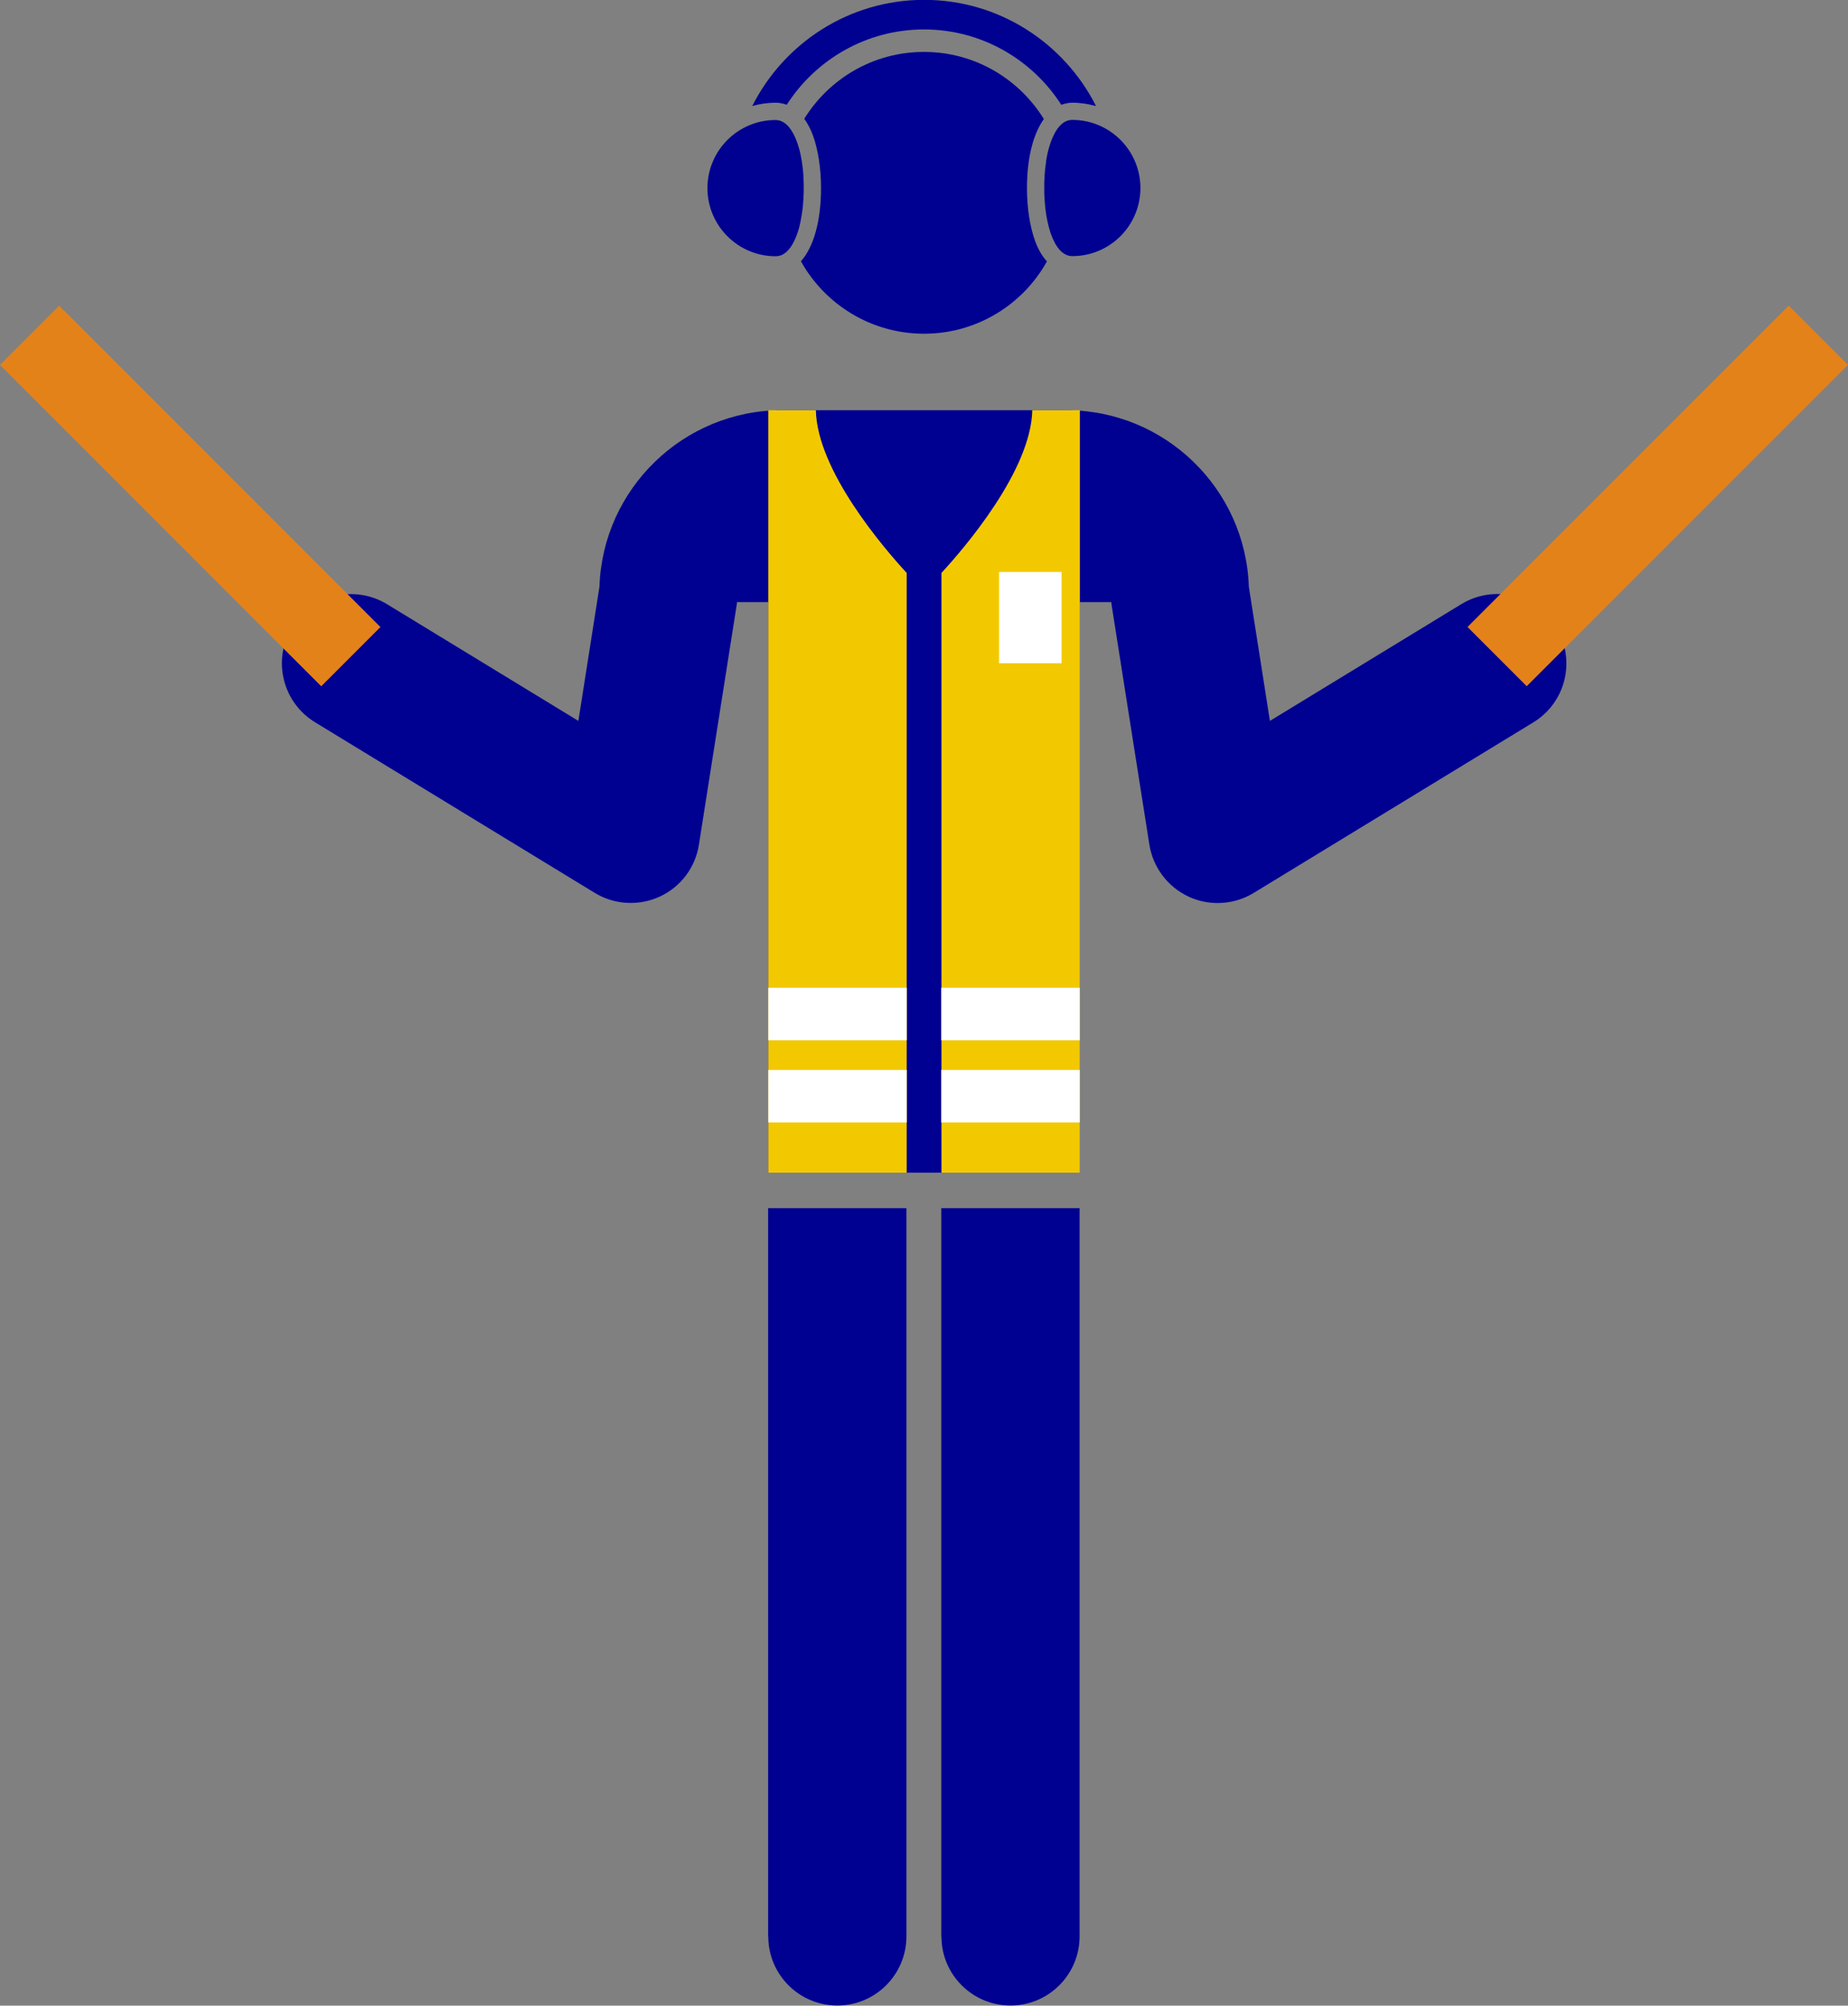
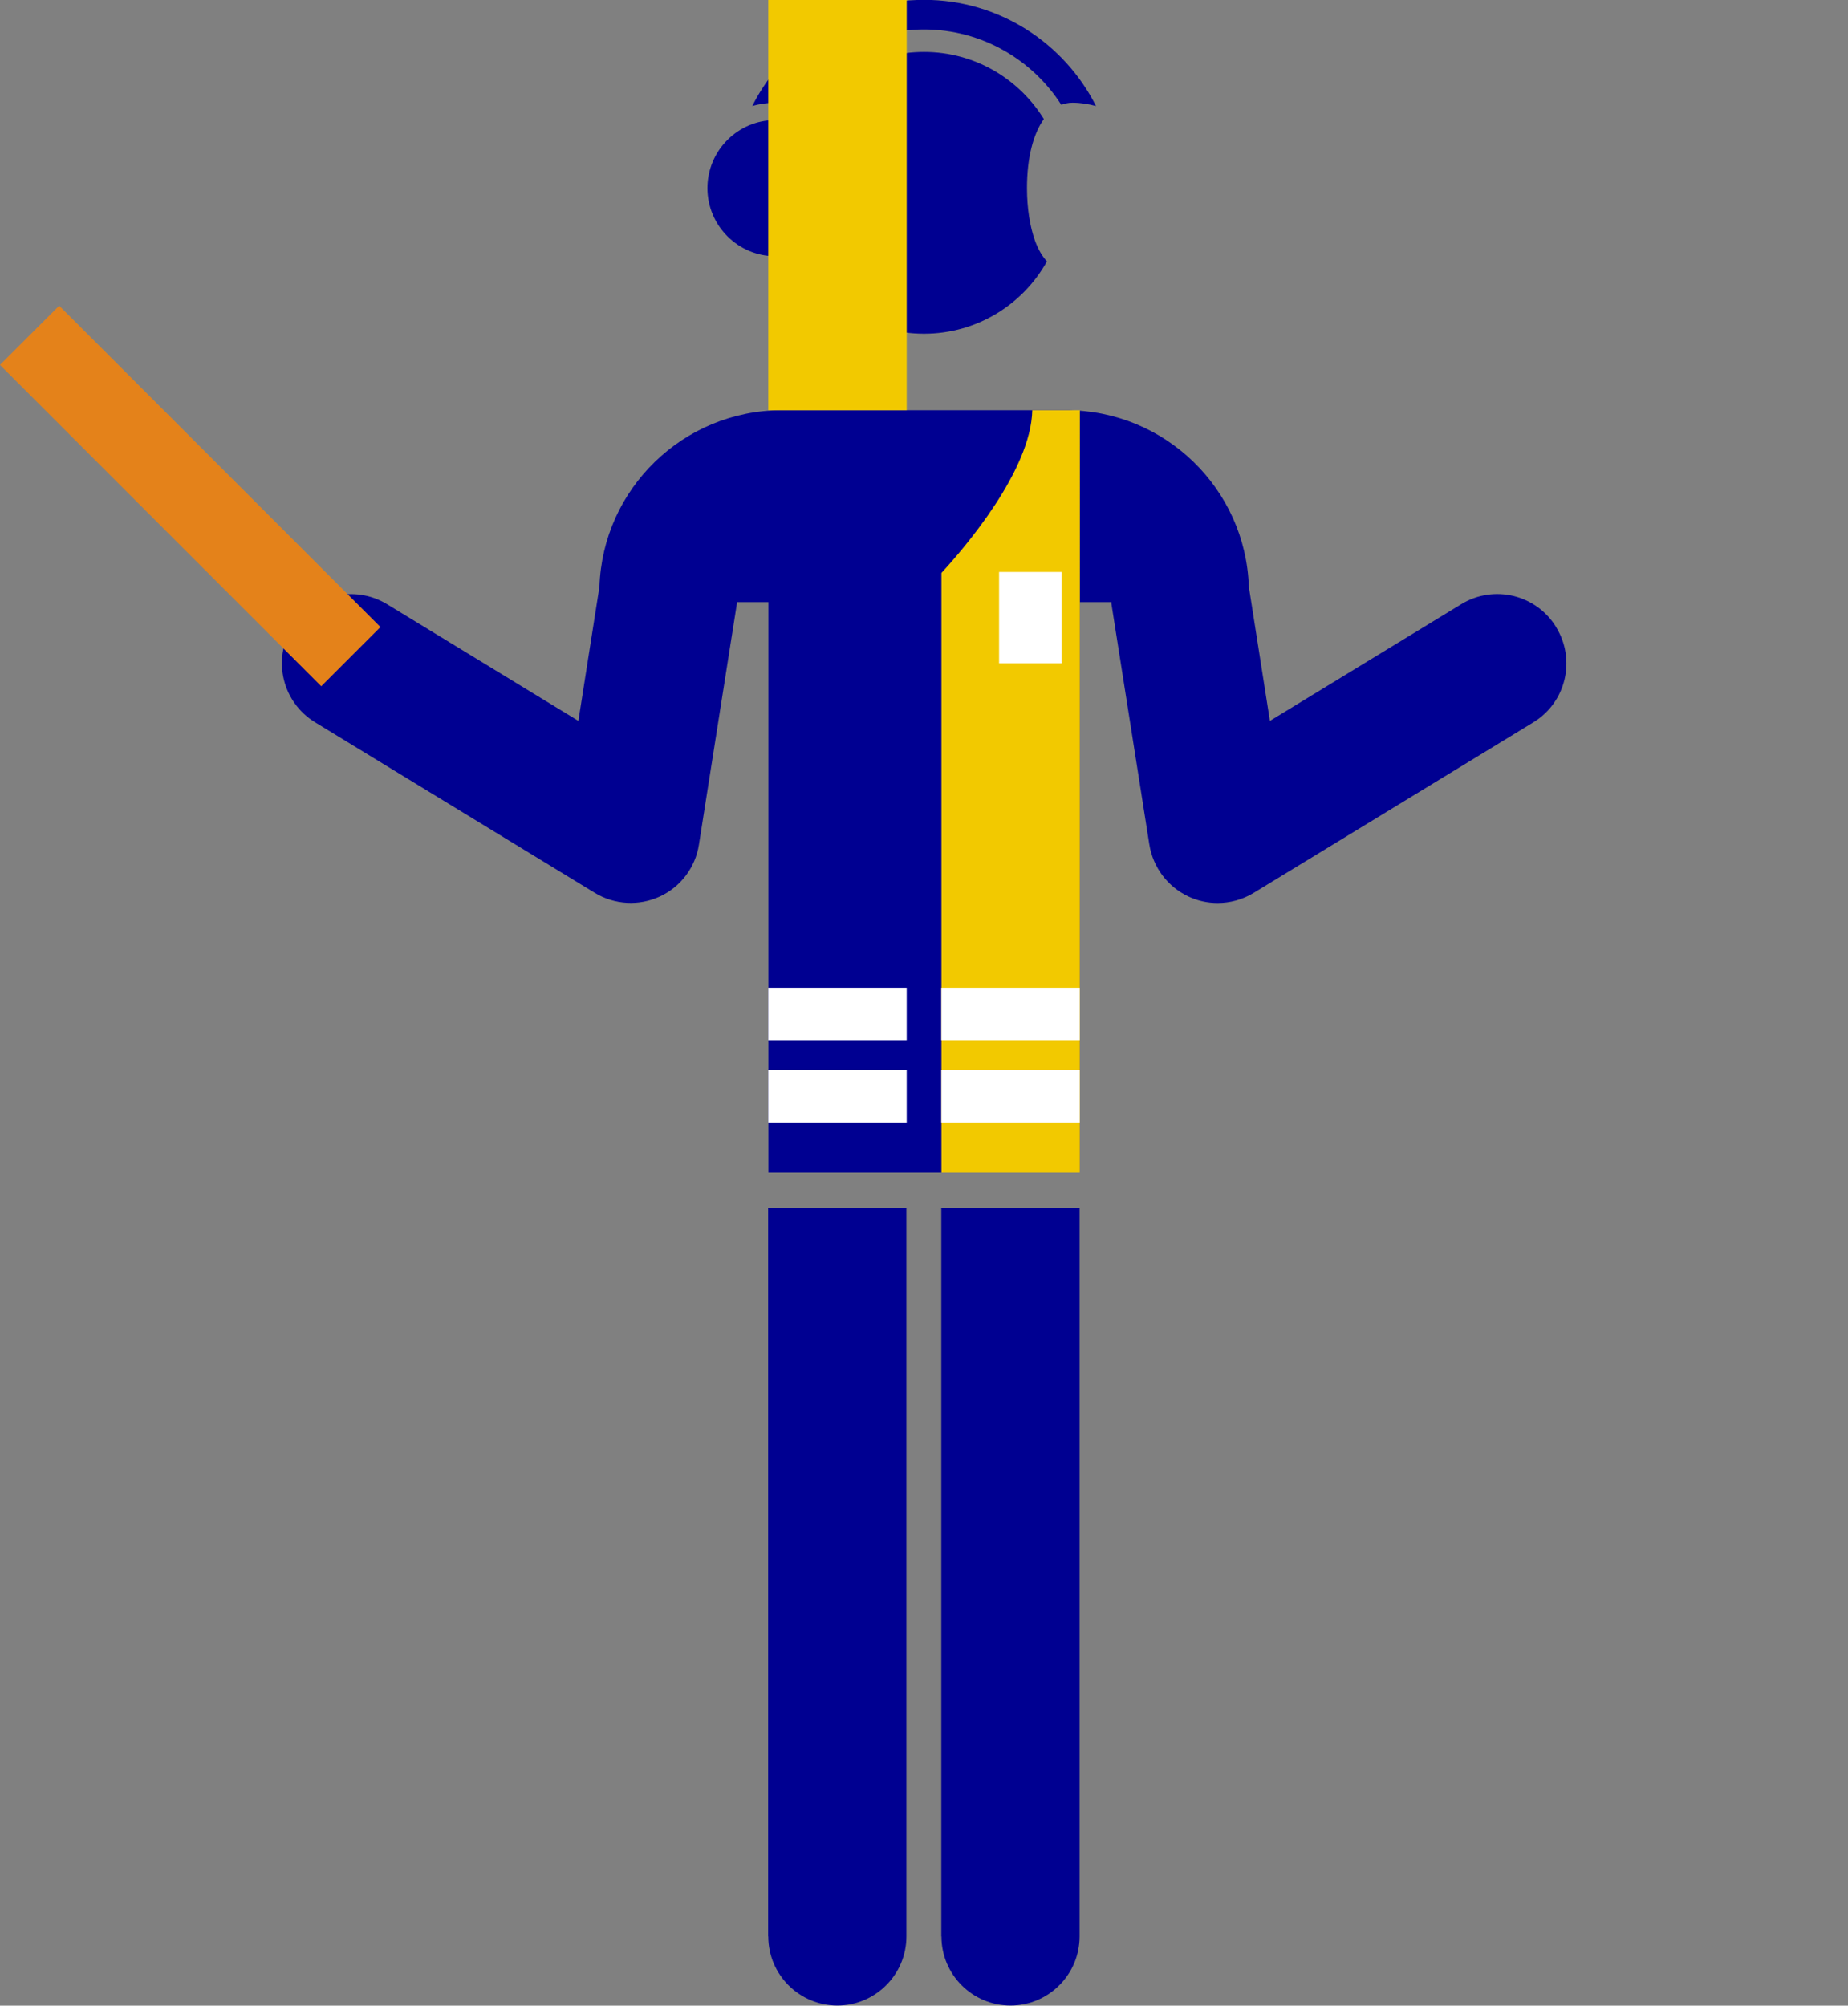
<svg xmlns="http://www.w3.org/2000/svg" id="uuid-8b529033-cd59-4fda-aa39-a5958d544714" viewBox="0 0 132.44 143.7">
  <rect x="0" y="0" width="132.44" height="143.7" fill="#808080" stroke="none" />
  <defs>
    <style>.uuid-fc1770c7-77df-443b-aaac-2394b0d75a01{fill:#000091;}.uuid-34bbea9c-f0b0-4264-9145-fd0d5c9dfa4a{fill:#e4821a;}.uuid-c4a97e0a-cfab-4296-b650-3e76ba4a4feb{fill:#fff;}.uuid-a008ae41-a75f-45a1-bea3-7620bd972fe2{fill:#f2c900;}</style>
  </defs>
  <g id="uuid-cfc376ee-13cc-47f0-8b40-ef9bd60f140f">
    <g id="uuid-66c48e0a-f274-4b14-9e67-4612a428c10f">
      <path class="uuid-fc1770c7-77df-443b-aaac-2394b0d75a01" d="m111.53,44.94c-1.42-2.34-4.47-3.08-6.81-1.65l-13.71,8.36-1.51-9.61c-.23-7.02-6.01-12.65-13.08-12.65h-20.38c-7.07,0-12.85,5.64-13.08,12.65l-1.51,9.61-13.71-8.36c-2.34-1.42-5.38-.69-6.81,1.65s-.69,5.38,1.65,6.81l20.04,12.22c1.41.86,3.16.96,4.66.27,1.5-.69,2.56-2.09,2.81-3.73l2.72-17.26s0-.07,0-.11h2.26v40.88h22.32v-40.88h2.26s0,.07,0,.11l2.72,17.26c.26,1.63,1.31,3.03,2.81,3.73.66.31,1.37.46,2.08.46.9,0,1.79-.24,2.58-.72l20.04-12.22c2.34-1.42,3.08-4.47,1.65-6.81Z" />
      <path class="uuid-fc1770c7-77df-443b-aaac-2394b0d75a01" d="m55.06,138.74c0,2.74,2.22,4.95,4.95,4.95s4.95-2.22,4.95-4.95v-52.18h-9.91v52.18Z" />
      <path class="uuid-fc1770c7-77df-443b-aaac-2394b0d75a01" d="m67.47,138.74c0,2.74,2.22,4.95,4.95,4.95s4.95-2.22,4.95-4.95v-52.18h-9.91v52.18Z" />
      <path class="uuid-fc1770c7-77df-443b-aaac-2394b0d75a01" d="m66.22,23.91c3.79,0,7.09-2.09,8.81-5.18-.31-.34-.61-.81-.85-1.47-.37-1.02-.58-2.36-.58-3.78,0-2.18.45-3.89,1.21-4.95-1.78-2.88-4.95-4.81-8.59-4.81s-6.8,1.92-8.58,4.79c.22.31.44.7.62,1.19.37,1.02.58,2.36.58,3.78,0,2.39-.54,4.23-1.44,5.24,1.72,3.09,5.03,5.19,8.82,5.19Z" />
      <path class="uuid-fc1770c7-77df-443b-aaac-2394b0d75a01" d="m56.38,7.51c2.08-3.24,5.71-5.4,9.84-5.4s7.76,2.16,9.84,5.4c.25-.09.51-.15.79-.15.59,0,1.16.09,1.7.24-2.28-4.51-6.94-7.61-12.32-7.61s-10.05,3.1-12.32,7.61c.54-.16,1.11-.24,1.69-.24.22,0,.49.04.79.15Z" />
      <path class="uuid-fc1770c7-77df-443b-aaac-2394b0d75a01" d="m55.59,18.36c.7,0,1.21-.66,1.55-1.63,0-.02.01-.04.02-.06.09-.26.16-.54.22-.84,0-.02,0-.04.01-.06.06-.31.11-.64.15-.98,0-.01,0-.02,0-.03.03-.33.05-.67.06-1.01,0-.03,0-.06,0-.08,0-.34,0-.69-.02-1.03,0,0,0-.02,0-.03-.02-.35-.06-.69-.11-1.01,0-.02,0-.04-.01-.06-.05-.31-.11-.61-.19-.89,0-.02-.01-.04-.02-.06-.08-.29-.18-.56-.29-.8h0c-.33-.72-.79-1.19-1.38-1.19-2.7,0-4.88,2.19-4.88,4.88s2.19,4.88,4.88,4.88Z" />
-       <path class="uuid-fc1770c7-77df-443b-aaac-2394b0d75a01" d="m75.47,9.78h0c-.11.24-.21.51-.29.8,0,.02-.01.04-.02.06-.08.28-.14.58-.19.89,0,.02,0,.04,0,.06-.05.33-.09.67-.11,1.01,0,0,0,.02,0,.03-.02.34-.03.68-.02,1.03,0,.03,0,.06,0,.08,0,.34.03.68.06,1.01,0,.01,0,.02,0,.03.04.34.08.67.15.98,0,.02,0,.04.01.06.06.3.14.58.22.84,0,.02.01.04.02.06.34.97.85,1.63,1.55,1.63,2.7,0,4.88-2.19,4.88-4.88s-2.19-4.88-4.88-4.88c-.59,0-1.05.46-1.38,1.19Z" />
-       <path class="uuid-a008ae41-a75f-45a1-bea3-7620bd972fe2" d="m55.06,29.39v54.63h9.92v-42.97c-1.64-1.78-6.42-7.33-6.51-11.66h-3.41Z" />
+       <path class="uuid-a008ae41-a75f-45a1-bea3-7620bd972fe2" d="m55.06,29.39h9.92v-42.97c-1.64-1.78-6.42-7.33-6.51-11.66h-3.41Z" />
      <path class="uuid-a008ae41-a75f-45a1-bea3-7620bd972fe2" d="m73.98,29.39c-.09,4.33-4.87,9.88-6.51,11.66v42.97h9.92V29.39h-3.41Z" />
      <rect class="uuid-c4a97e0a-cfab-4296-b650-3e76ba4a4feb" x="55.06" y="76.66" width="9.92" height="3.76" />
      <rect class="uuid-c4a97e0a-cfab-4296-b650-3e76ba4a4feb" x="55.06" y="70.77" width="9.92" height="3.76" />
      <rect class="uuid-c4a97e0a-cfab-4296-b650-3e76ba4a4feb" x="67.46" y="76.66" width="9.92" height="3.76" />
      <rect class="uuid-c4a97e0a-cfab-4296-b650-3e76ba4a4feb" x="67.46" y="70.77" width="9.92" height="3.76" />
      <rect class="uuid-c4a97e0a-cfab-4296-b650-3e76ba4a4feb" x="71.6" y="40.98" width="4.48" height="6.54" />
      <rect class="uuid-34bbea9c-f0b0-4264-9145-fd0d5c9dfa4a" x="10.63" y="19.25" width="6" height="32.56" transform="translate(-21.13 20.05) rotate(-45)" />
-       <rect class="uuid-34bbea9c-f0b0-4264-9145-fd0d5c9dfa4a" x="102.53" y="32.53" width="32.56" height="6" transform="translate(9.67 94.42) rotate(-45)" />
    </g>
  </g>
</svg>